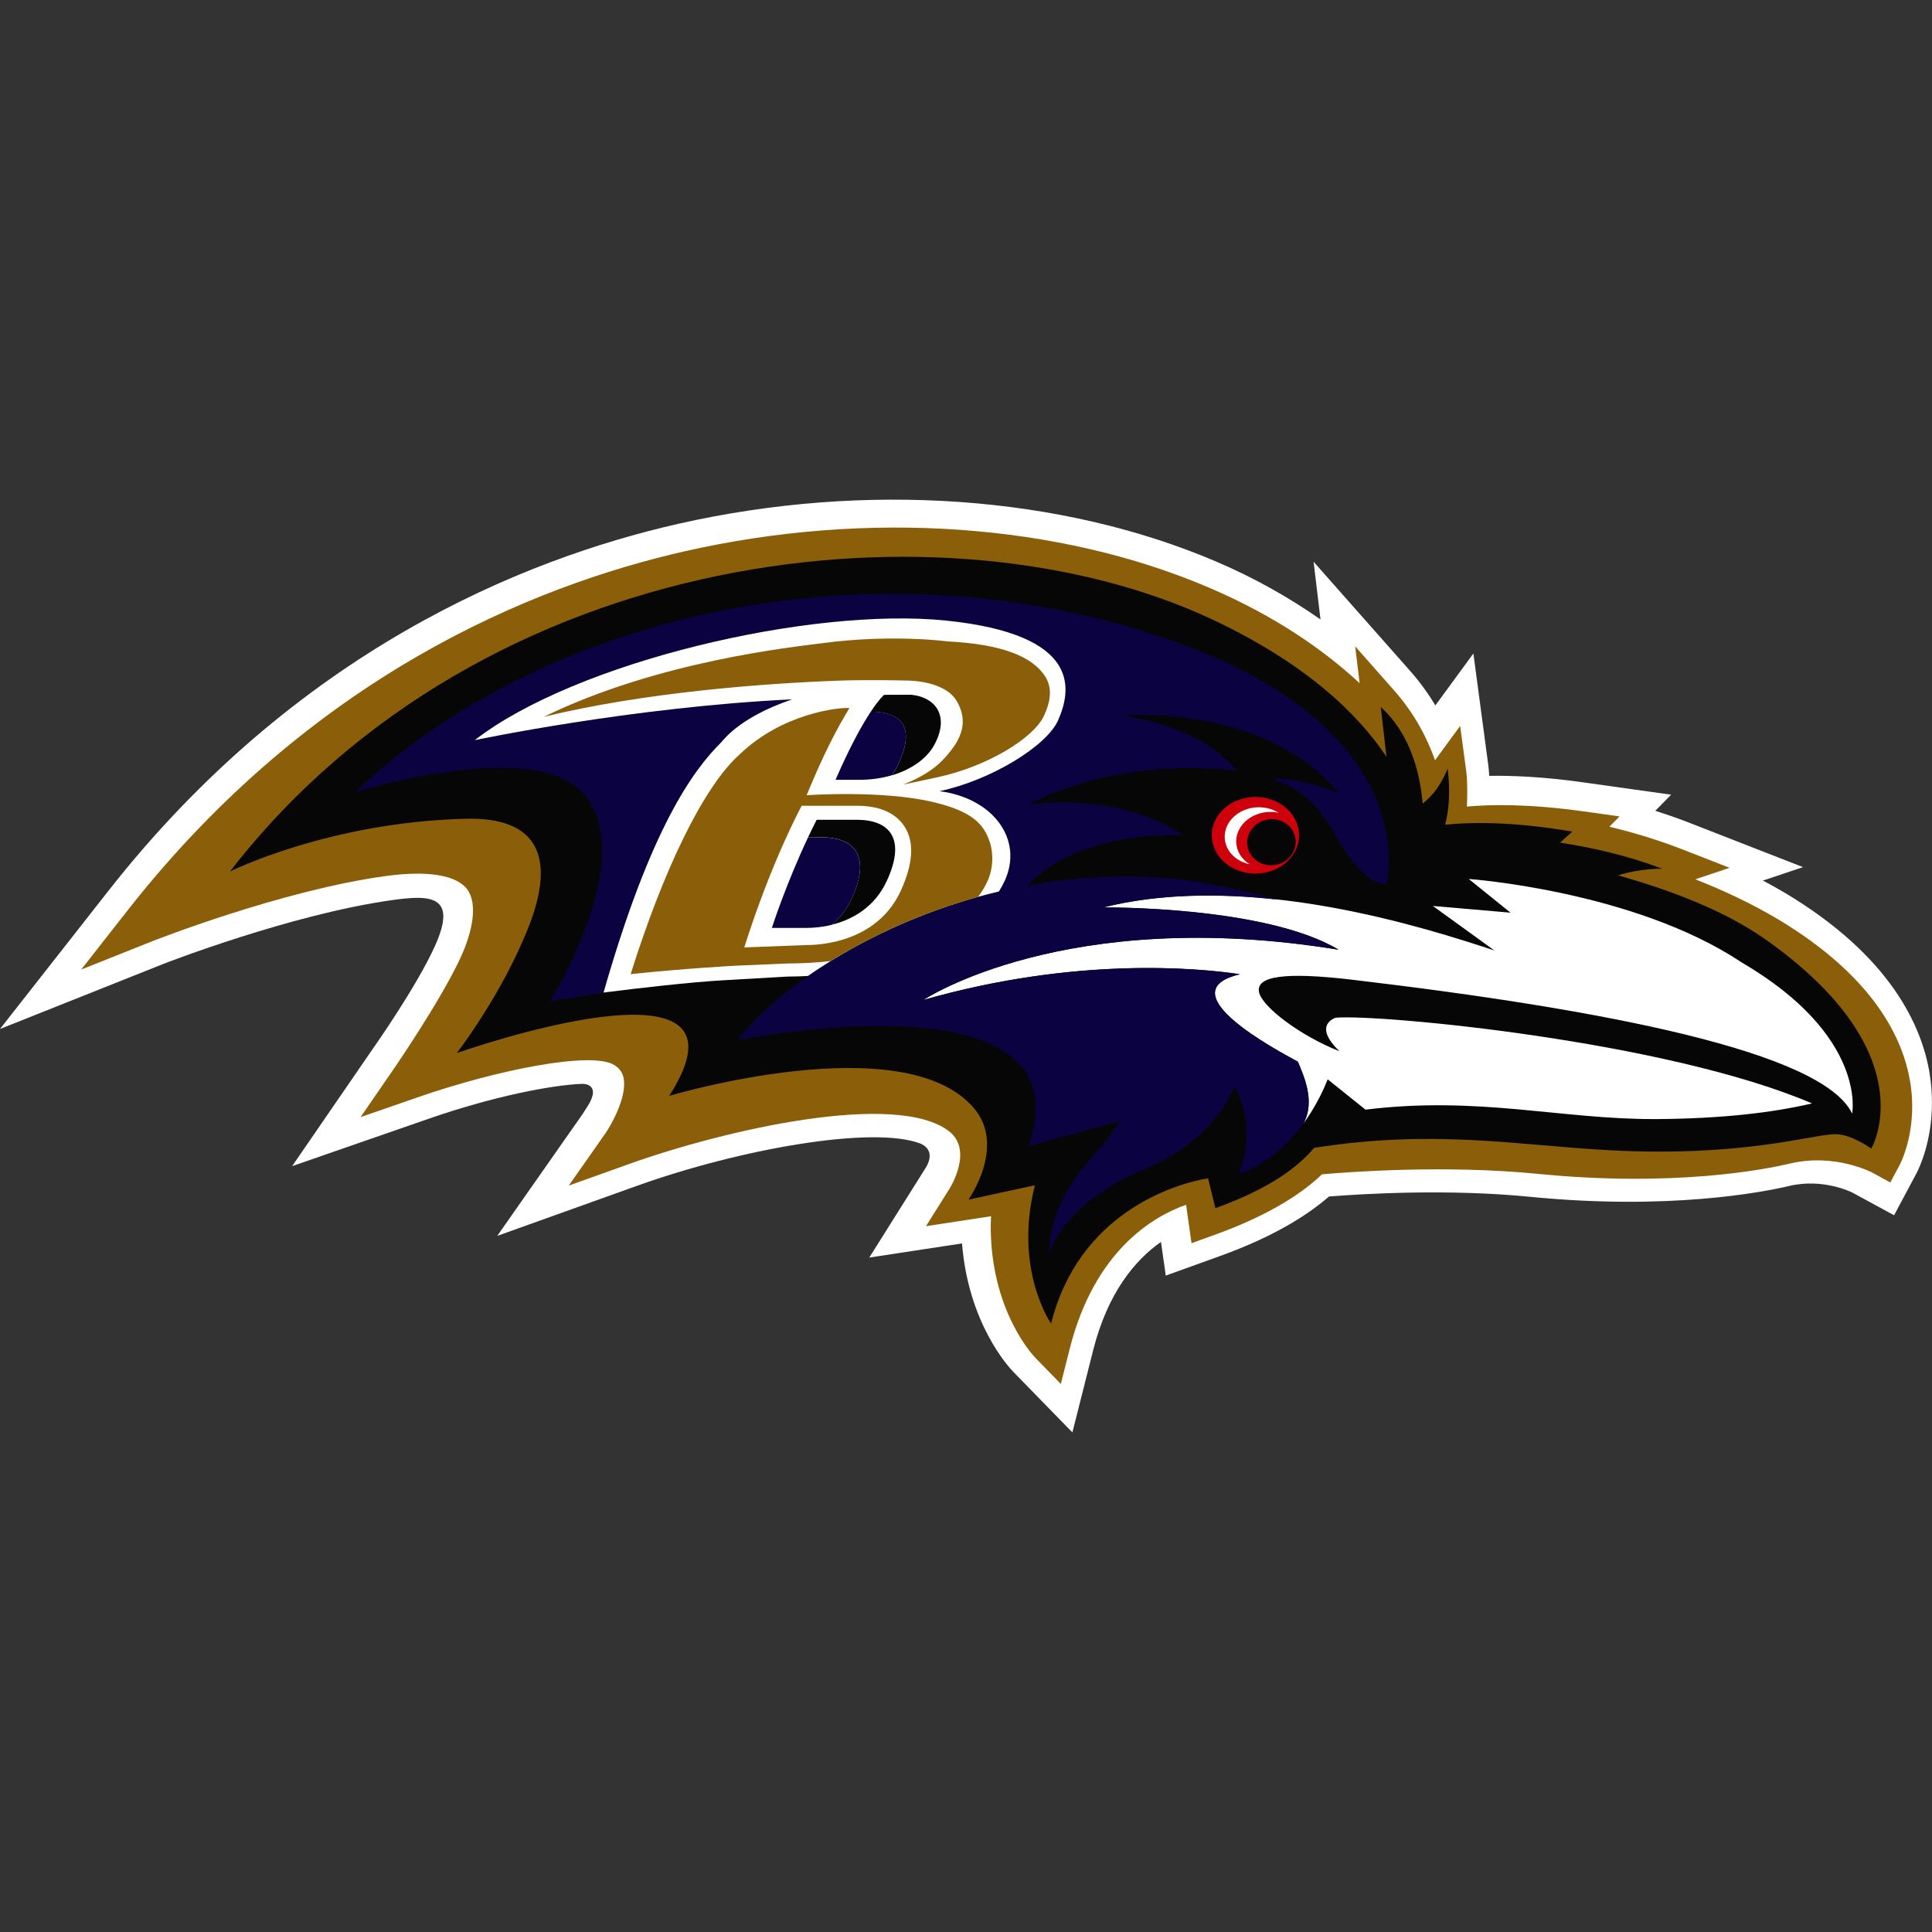
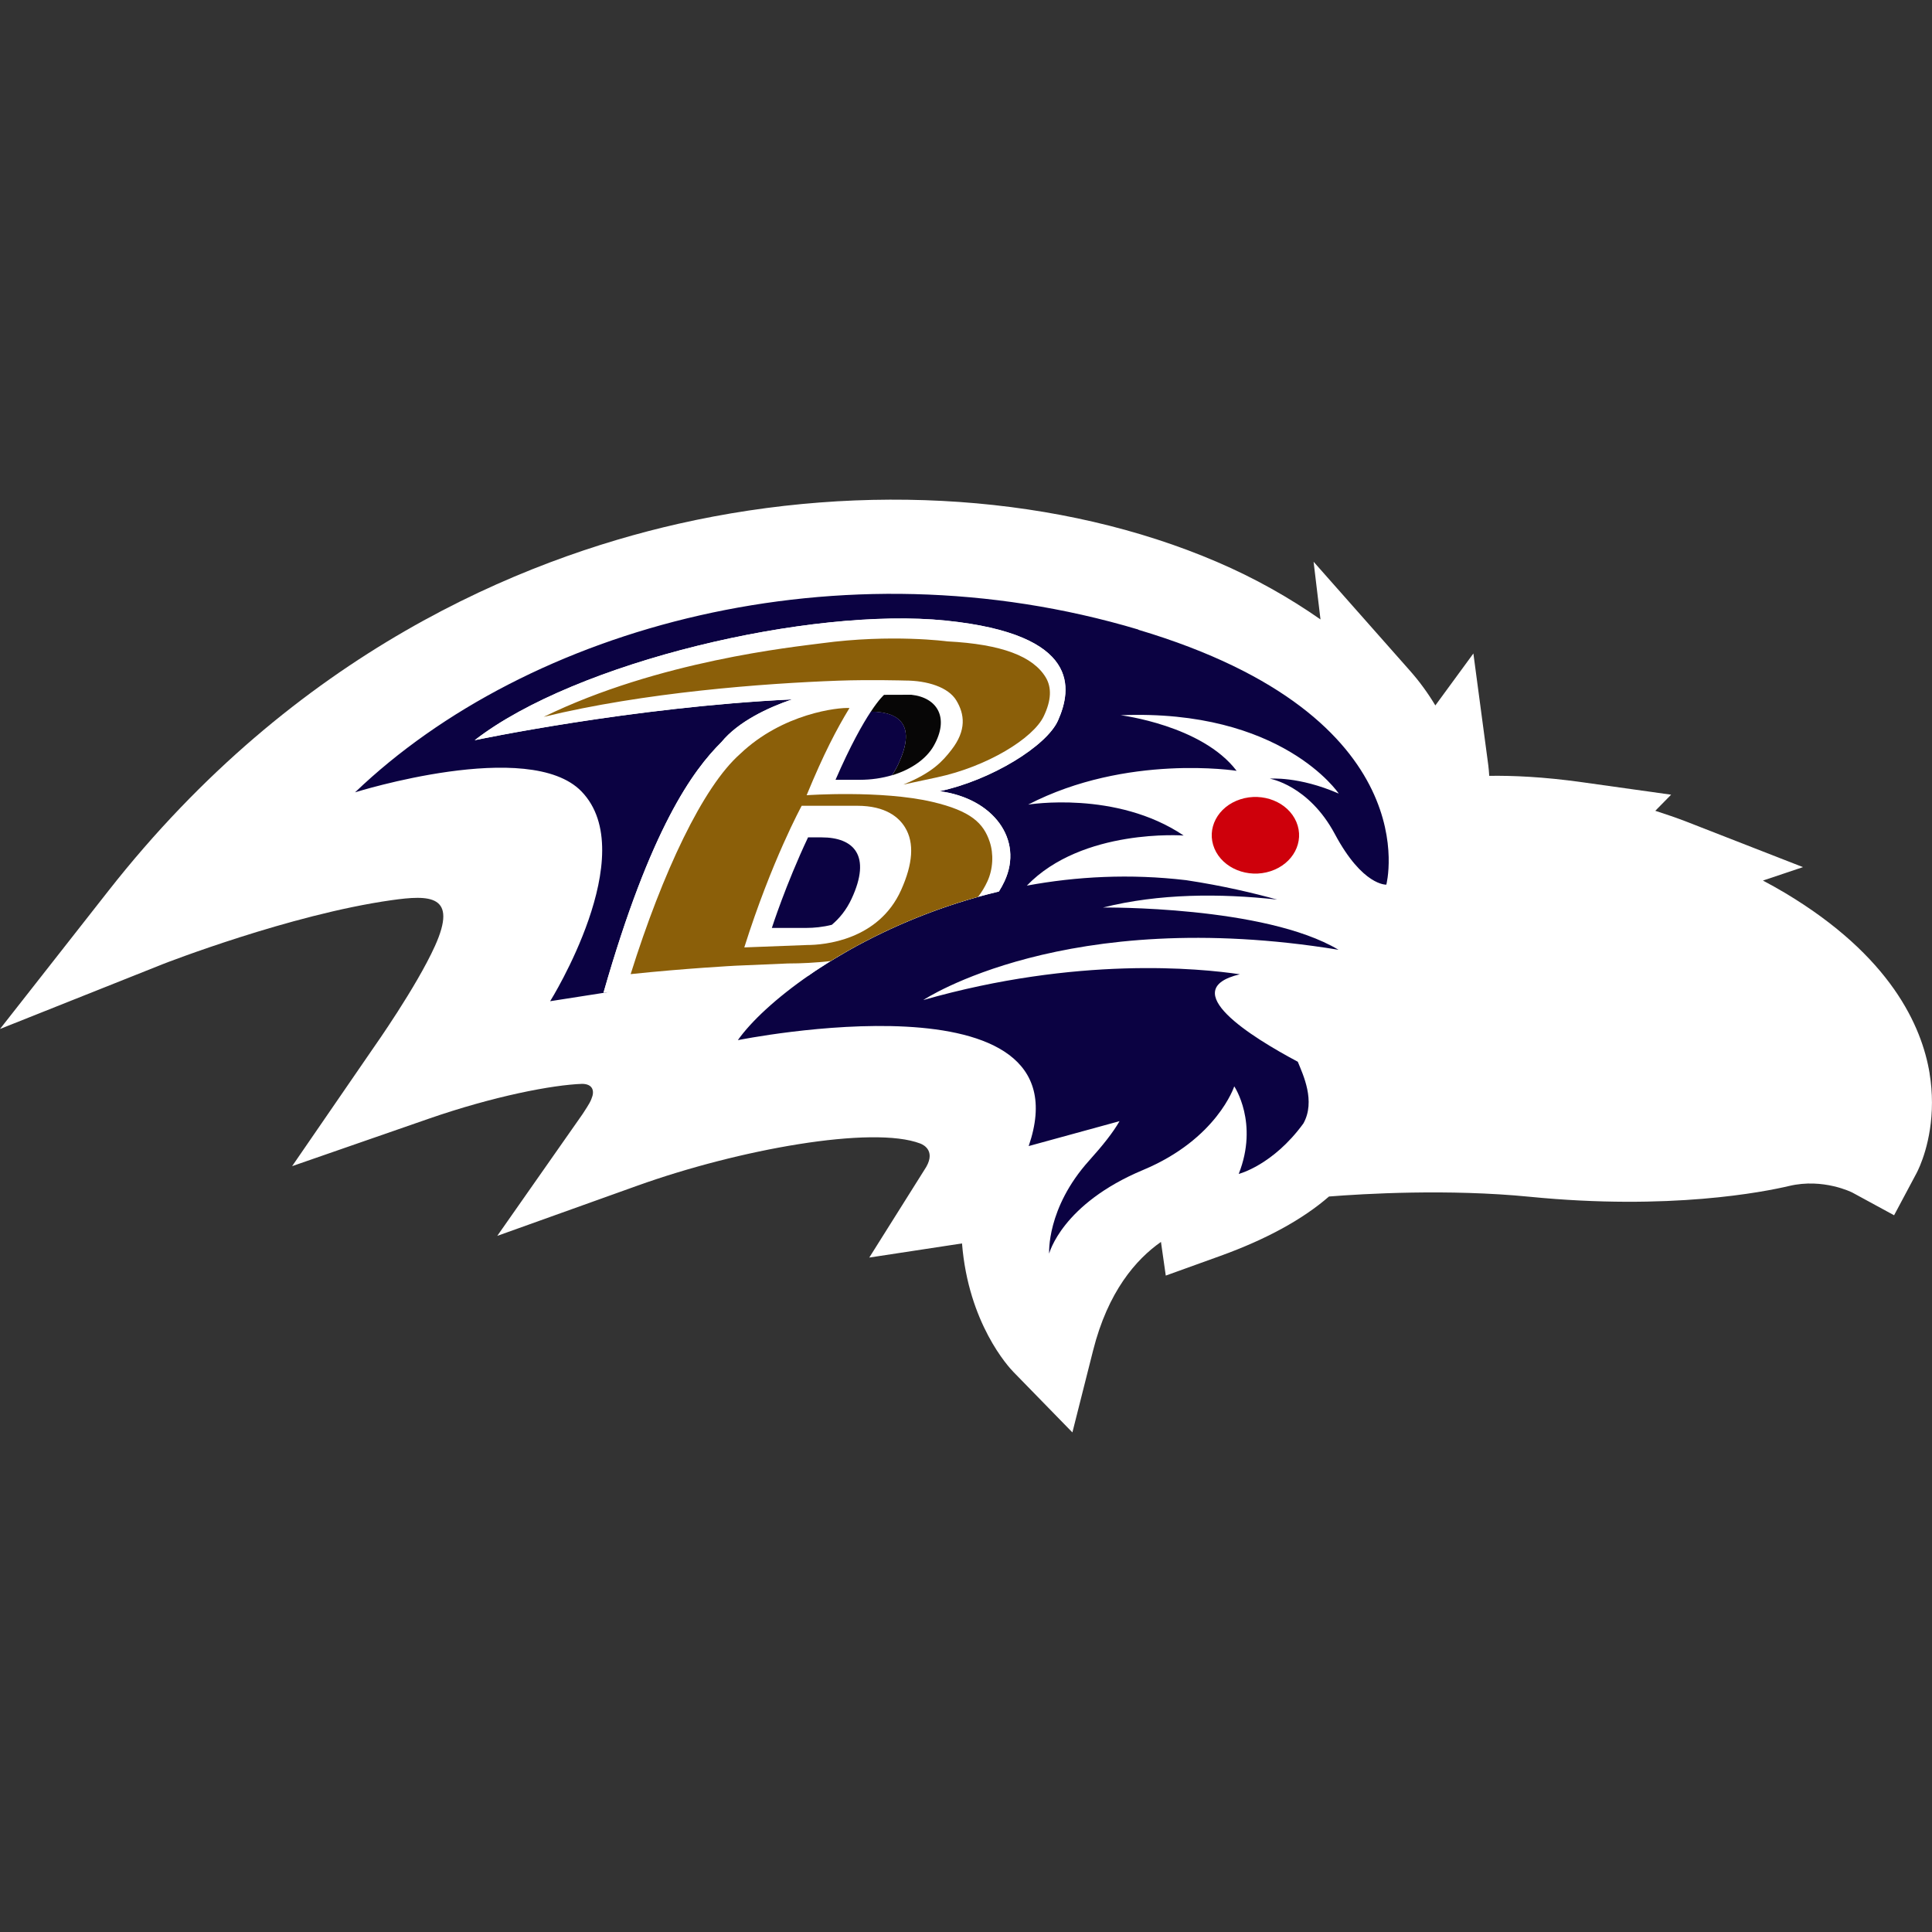
<svg xmlns="http://www.w3.org/2000/svg" id="Layer_1" viewBox="0 0 450 450">
  <rect x="0" y="0" width="450" height="450" fill="#333333" stroke="none" />
  <defs>
    <style>.cls-1{fill:none;}.cls-2{clip-path:url(#clippath);}.cls-3{fill:#fff;}.cls-4{fill:#8b5f09;}.cls-5{fill:#ce000b;}.cls-6{fill:#0b0242;}.cls-7{fill:#070606;}</style>
    <clipPath id="clippath">
      <rect class="cls-1" y="116.37" width="450" height="217.26" />
    </clipPath>
  </defs>
  <g class="cls-2">
    <path class="cls-3" d="M449.45,250.04c-1.82-11.09-9.13-27.38-33.65-42.04-1.65-.99-3.39-1.95-5.18-2.9,4.59-1.54,9.33-3.13,9.33-3.13l-27.17-10.6c-2.33-.9-4.76-1.72-7.23-2.52,1.8-1.82,3.69-3.75,3.69-3.75l-20.83-2.92c-9.01-1.26-16.11-1.55-21.54-1.47-.05-.88-.12-1.69-.21-2.41l-3.48-26.09s-8.06,11.01-8.86,12.1c-1.71-2.85-3.66-5.54-5.89-8.06l-22.47-25.41s.9,7.48,1.61,13.44c-7.28-5.08-15.3-9.63-24.16-13.42-36.15-15.5-81.87-18.73-125.43-8.85-36.44,8.27-89.05,29.81-132.75,85.51L0,239.67l37.96-15.12c.3-.12,29.61-11.55,53.24-14.88,8.81-1.24,15.56-1.34,10.08,10.73-4.32,9.53-14.13,23.43-14.23,23.57l-19.01,27.65,31.71-11.01c15.25-5.3,28.94-7.92,35.87-8.16,2.47,.04,2.92,1.68,2.15,3.46-.23,.61-.35,.94-2.07,3.57l-19.88,28.38,32.61-11.68c23.67-8.49,54.78-14.08,65.92-9.83,.9,.34,3.85,1.91,.93,6.18l-12.81,20.38s18.91-2.87,21.6-3.29c1.49,18.61,10.82,28.75,11.97,29.93l13.74,14.09,4.82-19.08c3.46-13.73,9.99-21.22,15.81-25.29,0,0,1.12,7.84,1.12,7.84l12.73-4.59c10.71-3.87,19.18-8.52,25.29-13.83,8.07-.64,27.79-1.81,46.73,.06,32.65,3.23,54.54-1.12,60.48-2.52,7.94-1.88,14.63,1.51,14.7,1.55l9.71,5.28,5.24-9.83c.62-1.18,3.58-7.31,3.58-16.41,0-2.25-.18-4.53-.55-6.76h0Z" />
-     <path class="cls-4" d="M444.9,251.93c-1.61-9.82-8.26-24.35-30.81-37.84-6.03-3.59-12.58-6.67-19.21-9.28l7.98-2.68-10.97-4.28c-5.43-2.12-11.14-3.87-17.03-5.29,1.13-1.14,2.36-2.4,2.36-2.4l-8.41-1.18c-12.94-1.81-21.88-1.6-27.14-1.11,.05-1.13,.08-2.33,.08-3.54,0-1.69-.06-3.36-.24-4.71l-1.41-10.54s-5.11,6.98-5.85,7.99c-1.69-4.7-4.46-10.52-9.52-16.24l-9.08-10.28,1.03,8.58c-8.16-7.58-19.46-15.56-34.94-22.2-35.13-15.07-79.68-18.18-122.19-8.54-35.63,8.08-87.08,29.16-129.86,83.69l-10.78,13.75,16.23-6.47c.3-.12,30.49-12.07,55.03-15.36,9.63-1.28,16.27-.14,18.7,3.21,2.27,3.15,1.54,9.37-1.98,16.66-4.83,10.01-14.69,24.37-14.78,24.52l-8.13,11.81,13.56-4.7c17.87-6.21,40.39-10.8,45.61-7.39,1.2,.79,1.85,1.72,2.11,3.02,.83,4.34-2.9,10.92-4.28,12.89l-8.51,12.13,13.95-4.99c22.29-7.99,62.25-17.15,74.6-7.69,5.71,4.38,.37,13.04,.14,13.4l-5.48,8.73,10.18-1.55s2.51-.39,4.98-.77c-.03,.8-.08,1.61-.08,2.37,0,19.7,9.96,30.18,10.45,30.67l5.88,6.03,2.06-8.17c5.79-22.94,19.48-30.87,27.11-33.57,.21,1.52,1.27,8.95,1.27,8.95l5.44-1.96c13.35-4.82,20.83-10.11,24.94-14.08,6.14-.54,28.65-2.24,50.26-.11,31.82,3.15,52.98-1.03,58.71-2.39,10.55-2.5,19.13,2.07,19.22,2.11l4.19,2.29,2.25-4.22c.14-.27,2.85-5.54,2.85-13.51,0-1.79-.14-3.72-.48-5.77h0Z" />
-     <path class="cls-7" d="M411.28,218.85c-9.41-6.66-22.09-11.5-34.4-14.96,5.12-1.66,10.26-1.55,10.26-1.55-7.88-3.01-16.11-4.9-23.77-6.08l2.86-2.57c-14.02-2.39-23.81-2.21-29.62-1.6,.73-2.87,1.32-7.26,.57-13.12,0,0-1.7,5.05-5.82,8.19-.55-6.56-2.64-16.04-9.75-22.47l1.32,11.57c-6.27-9.44-18.2-21.51-40.75-32.06-61.3-28.65-169.33-17.79-228.62,58.79,0,0,23.06-11.52,55.01-12.29,16.74-.39,20.81,8.98,14.71,24.78-6.13,15.88-16.88,29.8-16.88,29.8,0,0,72.3-25.62,49.47,9.97,0,0,54.58-16.34,70.95,2.83,7.61,8.9-1.25,21.34-1.25,21.34l15.48-3.35c-5.02,19.66,3.77,32.23,3.77,32.23,6.39-25.7,28.67-32.55,36.56-33.85l1.71,6.96c13.22-4.78,19.43-9.86,22.99-14.05,27.99-4.4,46.99-.64,68.57,.54,31.43,1.71,47.68-3.76,52.87-3.73,3.81,.03,8.33,3.36,8.33,3.36,0,0,13.06-22.05-24.54-48.66h0Z" />
  </g>
  <path class="cls-3" d="M385.48,260.66c15.65-.09,27.36-1.5,36.58-3.65-34.01-14.58-100.59-20.81-110.91-19.97,0,0-5.64,1.59,.85,7.82-9.08-3.57-18.13-10.38-18.76-13.83-.66-3.66,5.96-4.69,21.66-2.84,58.77,6.94,109.63,16.78,116.5,31.18,0,0,3.59-18.03-25.71-35.19-25.07-16.71-63.59-19.45-63.59-19.45l9.73,7.85-18.1-1.57,14.33,10.36c-15.38-5.03-56.81-18.6-91.13-10.02,0,0,37.67-.42,54.86,9.84-63.63-10.39-96.71,11.71-96.71,11.71,35.79-10.22,64.35-7.4,73.73-6-15.05,3.59,2.67,14.61,13.5,20.37,1.23,3.02,4.2,9.19,1.29,14.38,0,0,3.26-4.15,5.64-10.26l8.81,7.07c26.28-3.25,45.67,2.29,67.43,2.19h0Z" />
  <path class="cls-6" d="M265.16,146.64c-69.57-20.76-142.17-.68-182.46,37.91,0,0,40.56-12.76,52.73-.22,14.15,14.58-7.29,48.87-7.29,48.87l14.02-2.19c-1.01,.12-1.59,.19-1.59,.19,10.95-38.33,20.84-51.77,27.46-58.34,3.94-4.8,10.9-8.06,16.47-9.95-37.49,1.79-73.94,9.51-73.94,9.51,23.57-18.3,78.23-31.08,109.74-27.86,31.5,3.22,29.36,16,26.12,23.28-2.62,5.89-15.49,13.88-27.59,16.46,12.53,1.63,19.63,11.3,15.14,20.96-.38,.83-.83,1.63-1.31,2.4-13.37,3.18-25.24,8.21-34.98,13.71-.34,.2-.68,.4-1.02,.59-.45,.26-.91,.53-1.36,.8-.34,.2-.69,.4-1.04,.62-.42,.25-.84,.52-1.25,.77-.34,.22-.69,.43-1.03,.66-.4,.24-.79,.5-1.18,.76-.33,.21-.68,.44-1.01,.66-.37,.26-.74,.51-1.1,.76-8,5.5-13.82,11.01-16.83,15.28,0,0,81.94-16.6,67.74,24.67l21.16-5.8c-1.49,2.61-3.85,5.59-7.07,9.17-10,11.11-9.32,21.68-9.32,21.68,0,0,2.94-11.56,21.87-19.48,17.26-7.21,21.24-19.48,21.24-19.48,0,0,5.75,8.5,1.04,20.4,0,0,7.95-1.99,15.06-11.75,2.9-5.19-.07-11.36-1.3-14.38-10.83-5.76-28.55-16.78-13.5-20.37-9.37-1.4-37.94-4.22-73.73,6,0,0,33.09-22.1,96.71-11.71-17.19-10.26-54.86-9.84-54.86-9.84,13.11-3.28,27.24-3.32,40.57-1.85-5.36-1.49-12.64-3.23-21.2-4.52-13.09-1.55-25.58-.86-37.1,1.27,12.95-13.44,36.53-11.67,36.53-11.67-15.72-10.59-36.23-7.2-36.23-7.2,22.99-11.9,48.56-7.87,48.56-7.87-8.04-10.61-27.02-12.95-27.02-12.95,37.63-1.52,50.81,18.25,50.81,18.25-9.38-4.09-16.06-3.47-16.06-3.47,0,0,9.04,1.47,15.16,12.91,6.48,12.12,11.98,11.77,11.98,11.77,0,0,10.31-39.06-57.77-59.37h0Z" />
  <path class="cls-3" d="M190.81,225.54c.39-.26,1.87-1.19,2.21-1.41,.41-.26,.83-.52,1.25-.77,.35-.21,.69-.41,1.04-.62,.45-.27,.9-.54,1.36-.8,.34-.2,.68-.39,1.02-.59,9.74-5.5,21.61-10.54,34.98-13.71,.48-.77,.92-1.57,1.31-2.4,4.49-9.66-2.61-19.33-15.14-20.96,12.1-2.58,24.97-10.57,27.59-16.46,3.24-7.29,5.38-20.06-26.12-23.28-31.51-3.21-86.16,9.57-109.74,27.86,0,0,36.45-7.72,73.94-9.51-5.58,1.9-12.54,5.15-16.47,9.95-6.62,6.57-16.51,20.01-27.46,58.34,0,0,.58-.07,1.59-.19,4.7-.6,18.83-2.3,27.2-2.72l14.1-.81c1.53,0,3.1-.05,4.7-.14,.18-.12,.36-.25,.54-.36,.37-.25,.73-.5,1.1-.76,.33-.22,.68-.45,1.01-.66h0Z" />
  <path class="cls-7" d="M209.29,177.85c-.49,1.06-1.01,1.96-1.55,2.74,4.51-1.34,8-3.84,9.71-6.81,3.77-6.59,.88-11.32-5.21-11.96l-6.32,.02s-1.09,.9-3.09,3.92c7.35,.06,10.35,3.74,6.45,12.1h0Z" />
-   <path class="cls-7" d="M198.36,209.31c-1.19,2.57-2.8,4.54-4.6,6.07,4.77-1.18,9.93-4.04,12.77-10.15,4.68-10.07,.51-14.29-6.99-14.29h-9.32c-.7,1.36-1.37,2.73-2.01,4.08h3.16c7.5,0,11.67,4.22,6.99,14.28h0Z" />
  <path class="cls-6" d="M193.76,215.39c1.81-1.53,3.41-3.5,4.6-6.07,4.67-10.06,.51-14.28-6.99-14.28h-3.16c-5.2,11.01-8.43,21.09-8.43,21.09h8.05c1.74,0,3.8-.19,5.93-.73h0Z" />
  <path class="cls-6" d="M207.74,180.58c.54-.78,1.06-1.68,1.55-2.74,3.89-8.36,.9-12.03-6.45-12.1-1.94,2.93-4.73,7.84-8.23,15.89h5.65c2.69,0,5.22-.39,7.49-1.06h0Z" />
  <path class="cls-4" d="M243.55,157.74c-2.95-4.83-10.14-7.7-22.9-8.35,0,0-12.93-1.76-29.28,.44-6.47,.86-37.94,4.07-64.73,17.14,23.43-5.71,51.12-7.79,68.65-8.43,7.37-.26,15.47-.03,15.47-.03,5.24,0,10.11,1.55,11.97,4.61,1.93,3.17,2.47,6.96-1.17,11.6-2,2.56-4.35,5.25-11.16,8.02l7.85-1.68c11.74-2.51,22.4-9.1,24.85-14.22,1.79-3.73,1.89-6.73,.45-9.1h0Z" />
  <path class="cls-4" d="M186.72,187.68h12.94c6.68,0,9.75,2.74,11.15,5.05,2.2,3.61,1.81,8.48-.92,14.57-5.27,11.75-18.03,12.81-21.85,12.81l-14.68,.56c6.37-20.19,13.37-32.99,13.37-32.99h0Zm6.73,36.17c9.34-5.76,21.02-11.25,34.37-14.96,.85-1.12,1.57-2.31,2.15-3.57,1.34-2.88,1.5-6.45,.54-9.28-1.44-4.29-4.31-7.15-13.35-9.27-11.9-2.78-29.28-1.55-29.28-1.55,4-9.71,6.99-15.39,9.98-20.31-2.57-.17-15.54,1.21-25.49,10.71-8.67,7.66-18.03,27.57-25.48,51.27,12.82-1.35,24.43-1.96,24.43-1.96l12.18-.52c3.2,0,6.57-.18,9.97-.56h0Z" />
  <path class="cls-5" d="M301.95,191.45c1.95,4.62-.74,9.75-6.01,11.47-5.27,1.72-11.12-.65-13.07-5.27-1.95-4.62,.74-9.76,6.01-11.47,5.26-1.71,11.12,.65,13.07,5.27h0Z" />
-   <path class="cls-3" d="M288.4,198.25c-1.47-3.47,.65-7.37,4.73-8.7,1.57-.51,3.2-.57,4.69-.24-2.03-1.28-4.79-1.69-7.37-.85-4.08,1.32-6.2,5.22-4.73,8.71,.9,2.14,2.96,3.63,5.35,4.14-1.18-.75-2.13-1.79-2.67-3.07h0Z" />
-   <path class="cls-7" d="M301.47,194.27c1.06,2.77-.46,5.87-3.4,6.92-2.94,1.05-6.17-.34-7.23-3.12-1.06-2.77,.47-5.86,3.4-6.91,2.94-1.06,6.17,.33,7.23,3.1h0Z" />
</svg>